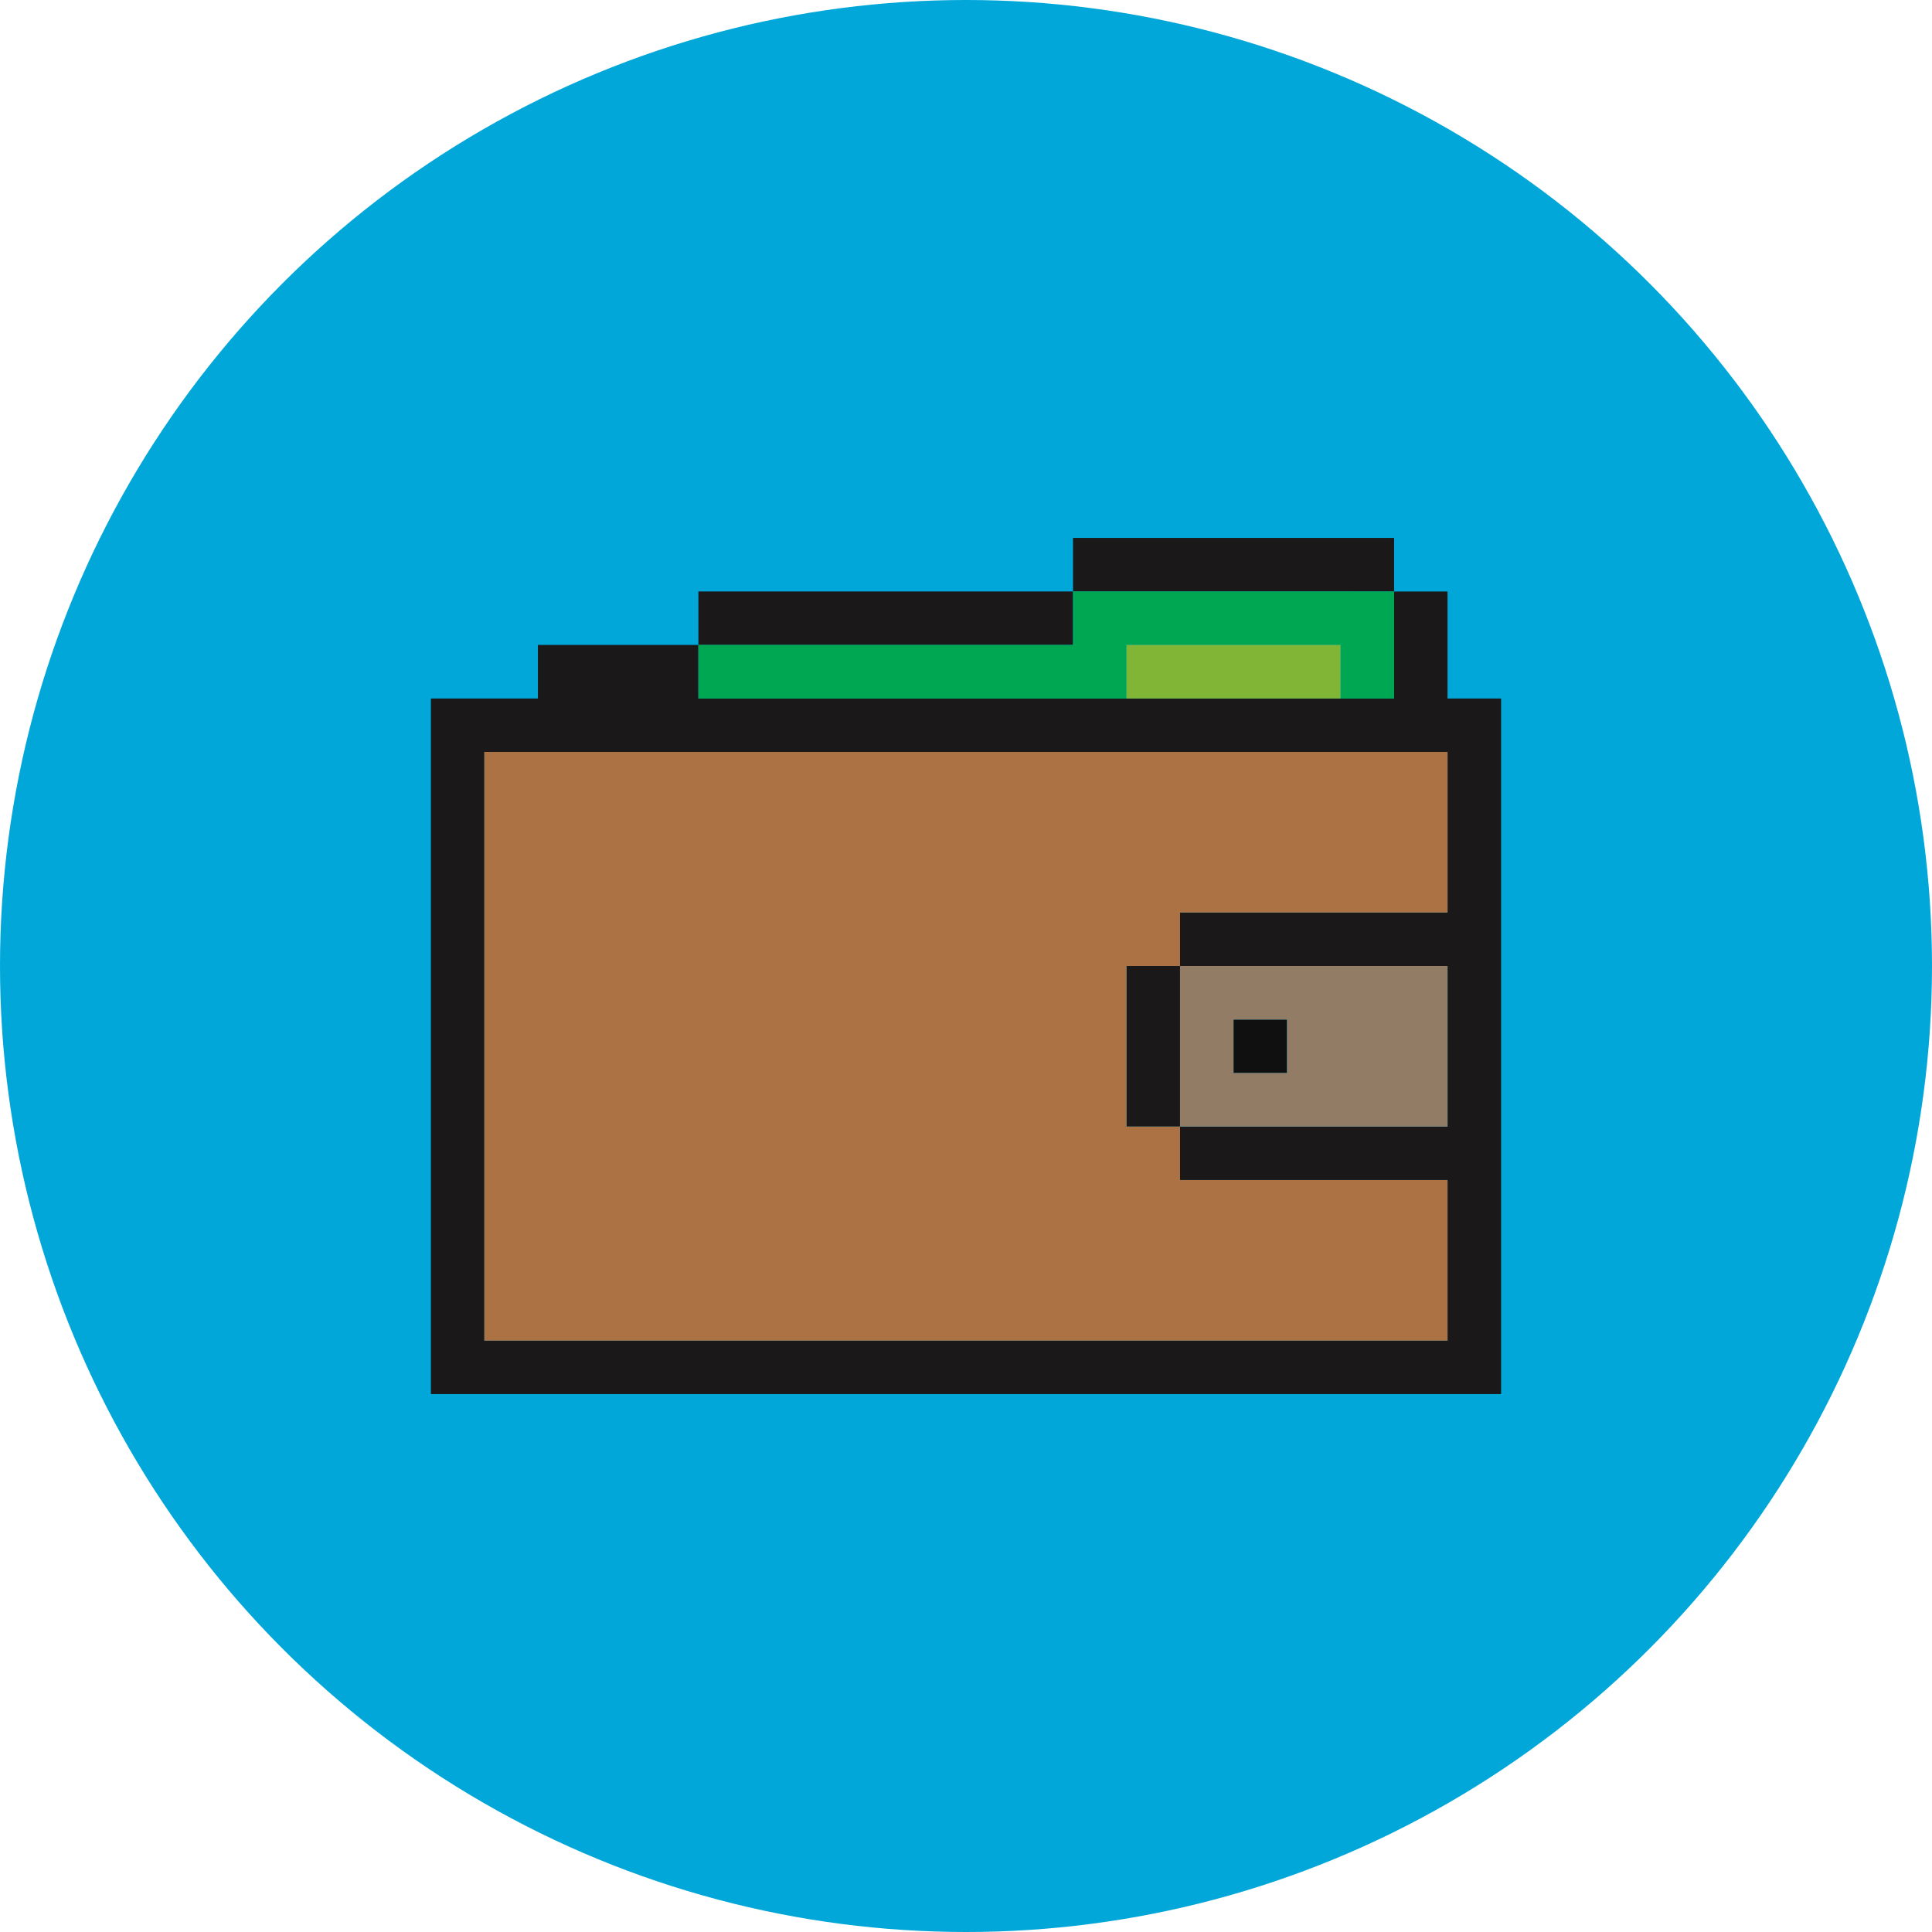
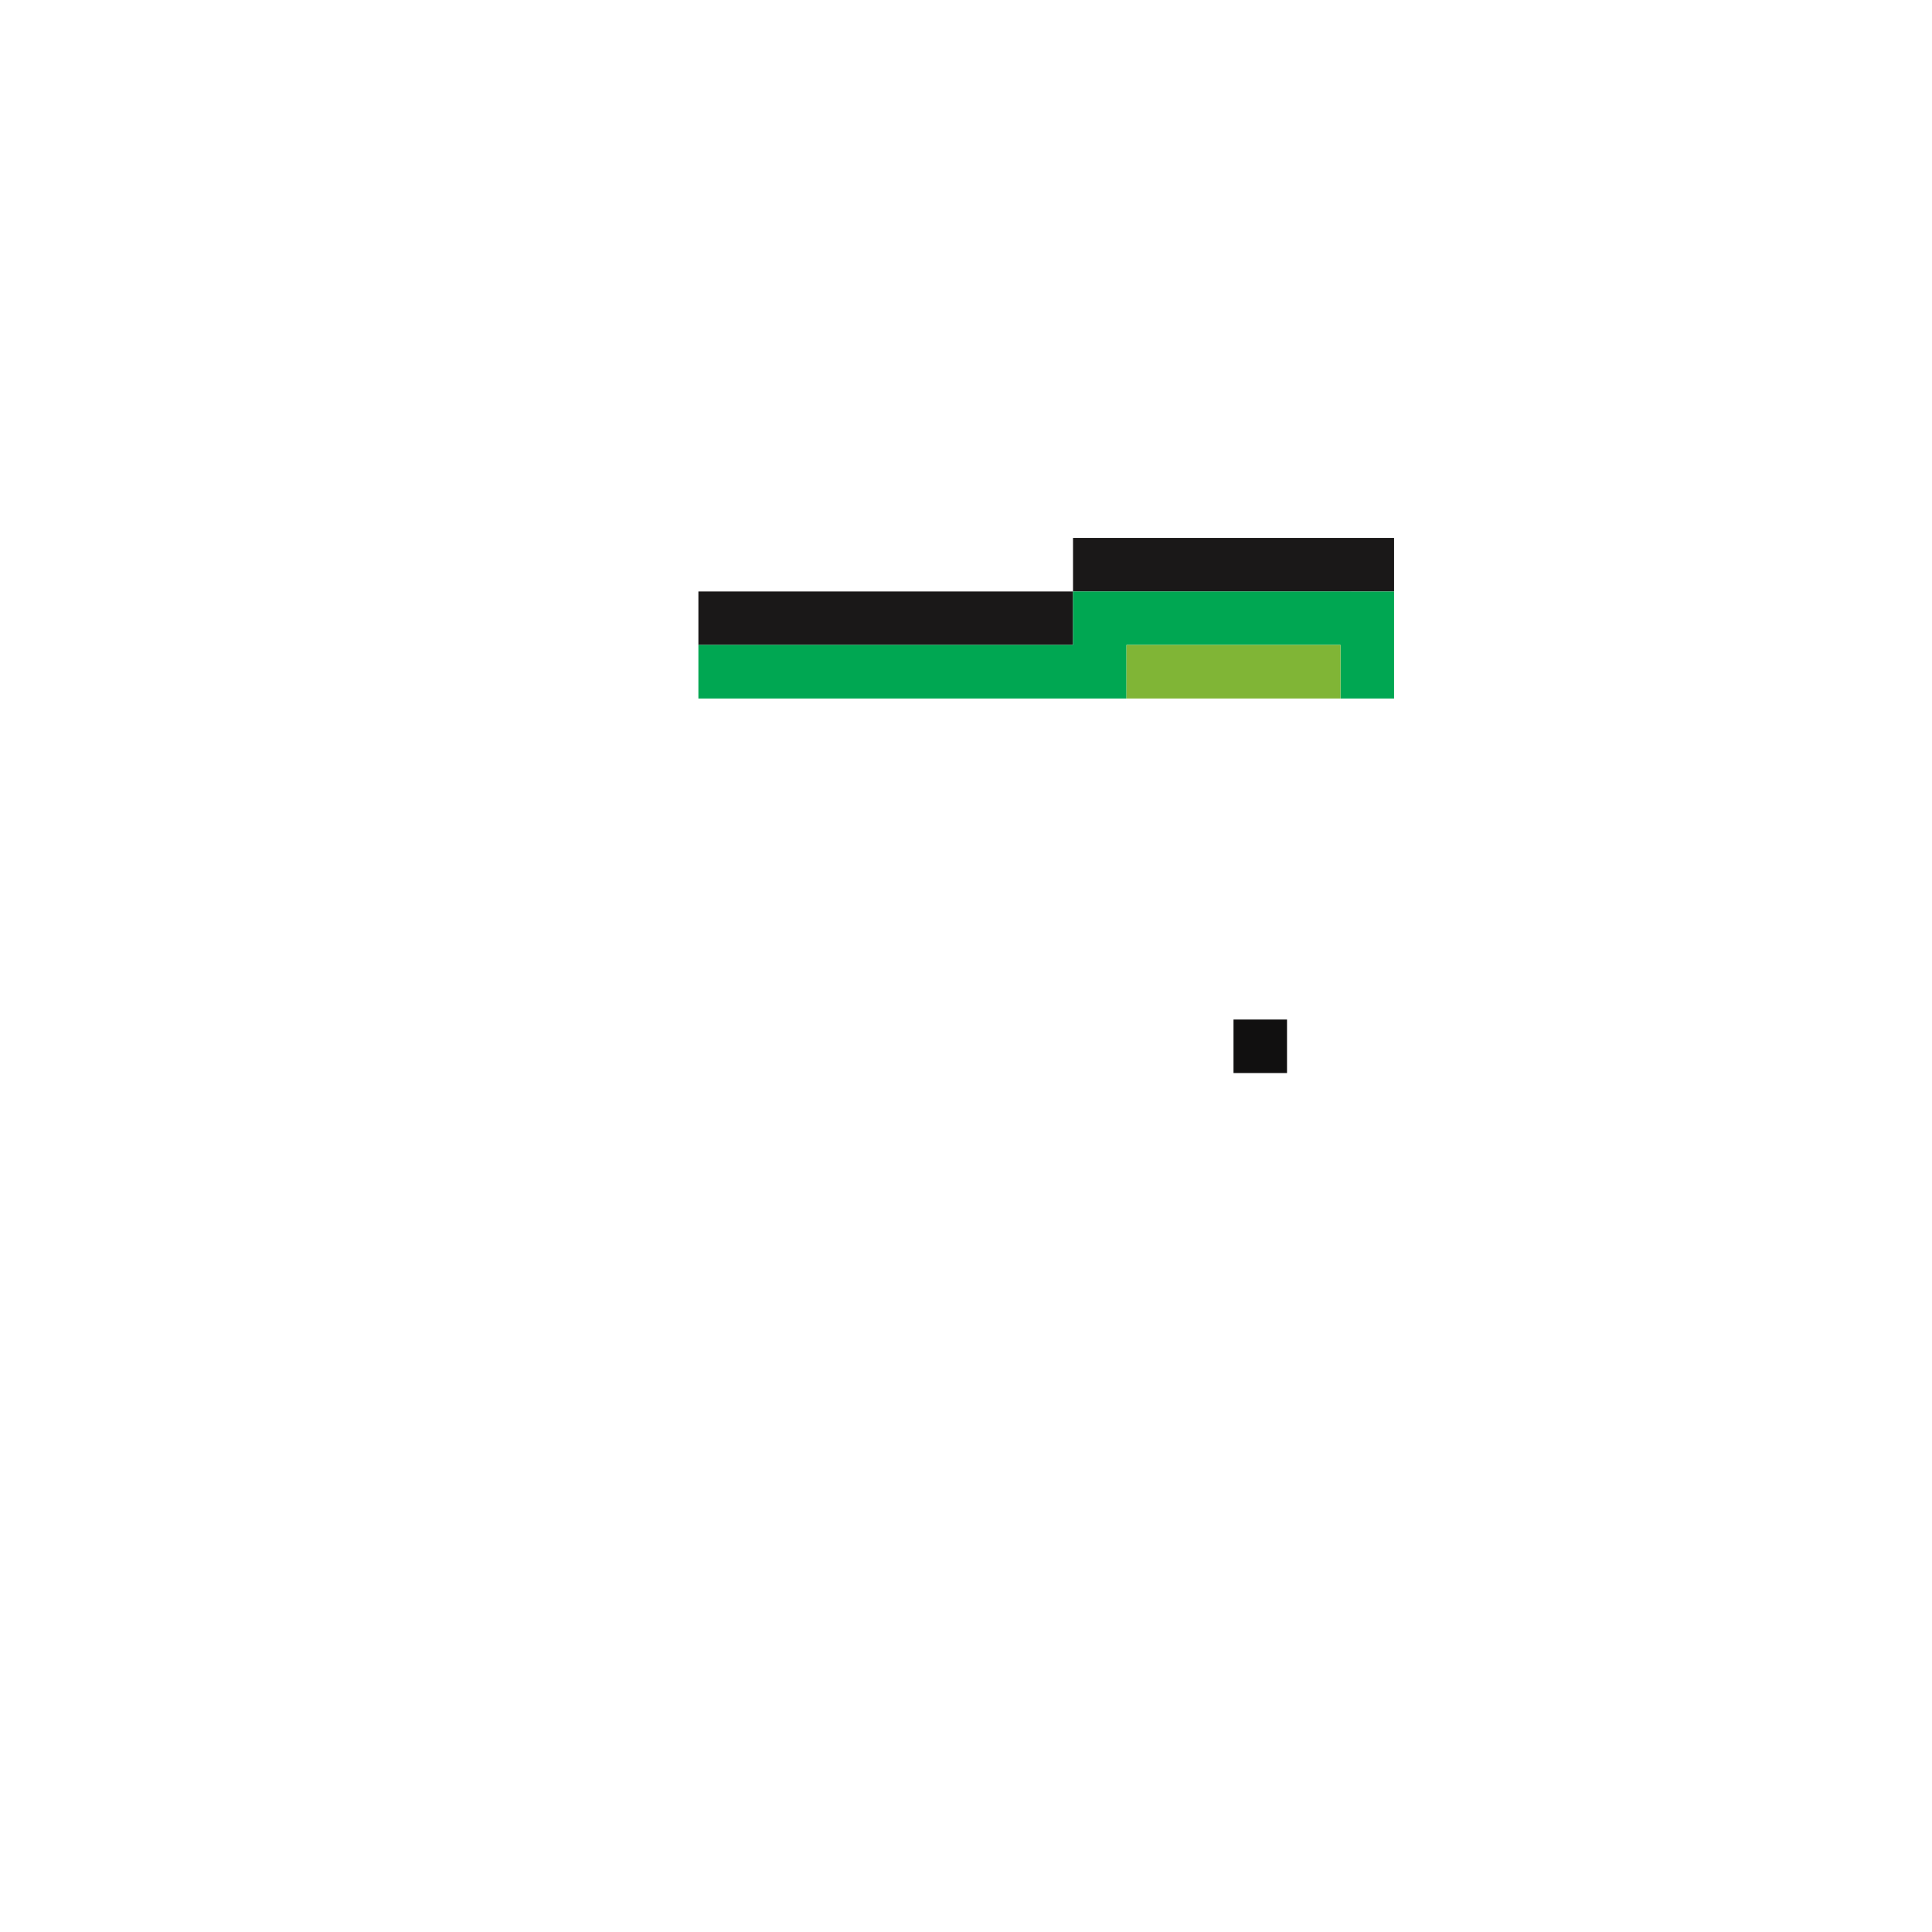
<svg xmlns="http://www.w3.org/2000/svg" width="280" height="280">
  <g data-name="Group 544" transform="translate(-820 -1414)">
-     <circle data-name="Ellipse 80" cx="140" cy="140" r="140" transform="translate(820 1414)" fill="#02a7d9" />
    <g data-name="Group 490">
      <path data-name="Rectangle 29122" fill="#1a1818" d="M921.217 1499.721h54.293v7.748h-54.293z" />
      <path data-name="Rectangle 29123" fill="#1a1818" d="M975.51 1491.959h46.53v7.762h-46.53z" />
-       <path data-name="Path 381" d="M890.197 1522.978h139.591v23.272H991.02v7.748h38.768v23.274H991.02v7.748h38.768v23.272H890.197Zm131.843-23.257v15.51H921.217v-7.762h-23.258v7.762h-15.51v100.81h155.1v-100.81h-7.762v-15.51Z" fill="#1a1818" />
      <path data-name="Path 382" d="M1022.04 1499.721v15.51h-7.762v-7.762h-31.02v7.762h-62.041v-7.762h54.293v-7.748Z" fill="#00a752" />
      <path data-name="Rectangle 29124" fill="#80b536" d="M983.258 1507.469h31.02v7.762h-31.02z" />
-       <path data-name="Rectangle 29125" fill="#1a1818" d="M983.258 1554h7.762v23.272h-7.762z" />
      <path data-name="Rectangle 29126" fill="#111010" d="M998.769 1561.759h7.755v7.755h-7.755z" />
-       <path data-name="Path 383" d="M991.02 1577.271h38.768v-23.272H991.02Zm7.748-15.51h7.762v7.748h-7.762Z" fill="#927c65" />
-       <path data-name="Path 384" d="M1029.789 1522.979v23.272h-38.772v7.748h-7.759v23.273h7.759v7.748h38.768v23.272H890.197v-85.313Z" fill="#ac7243" />
    </g>
  </g>
</svg>